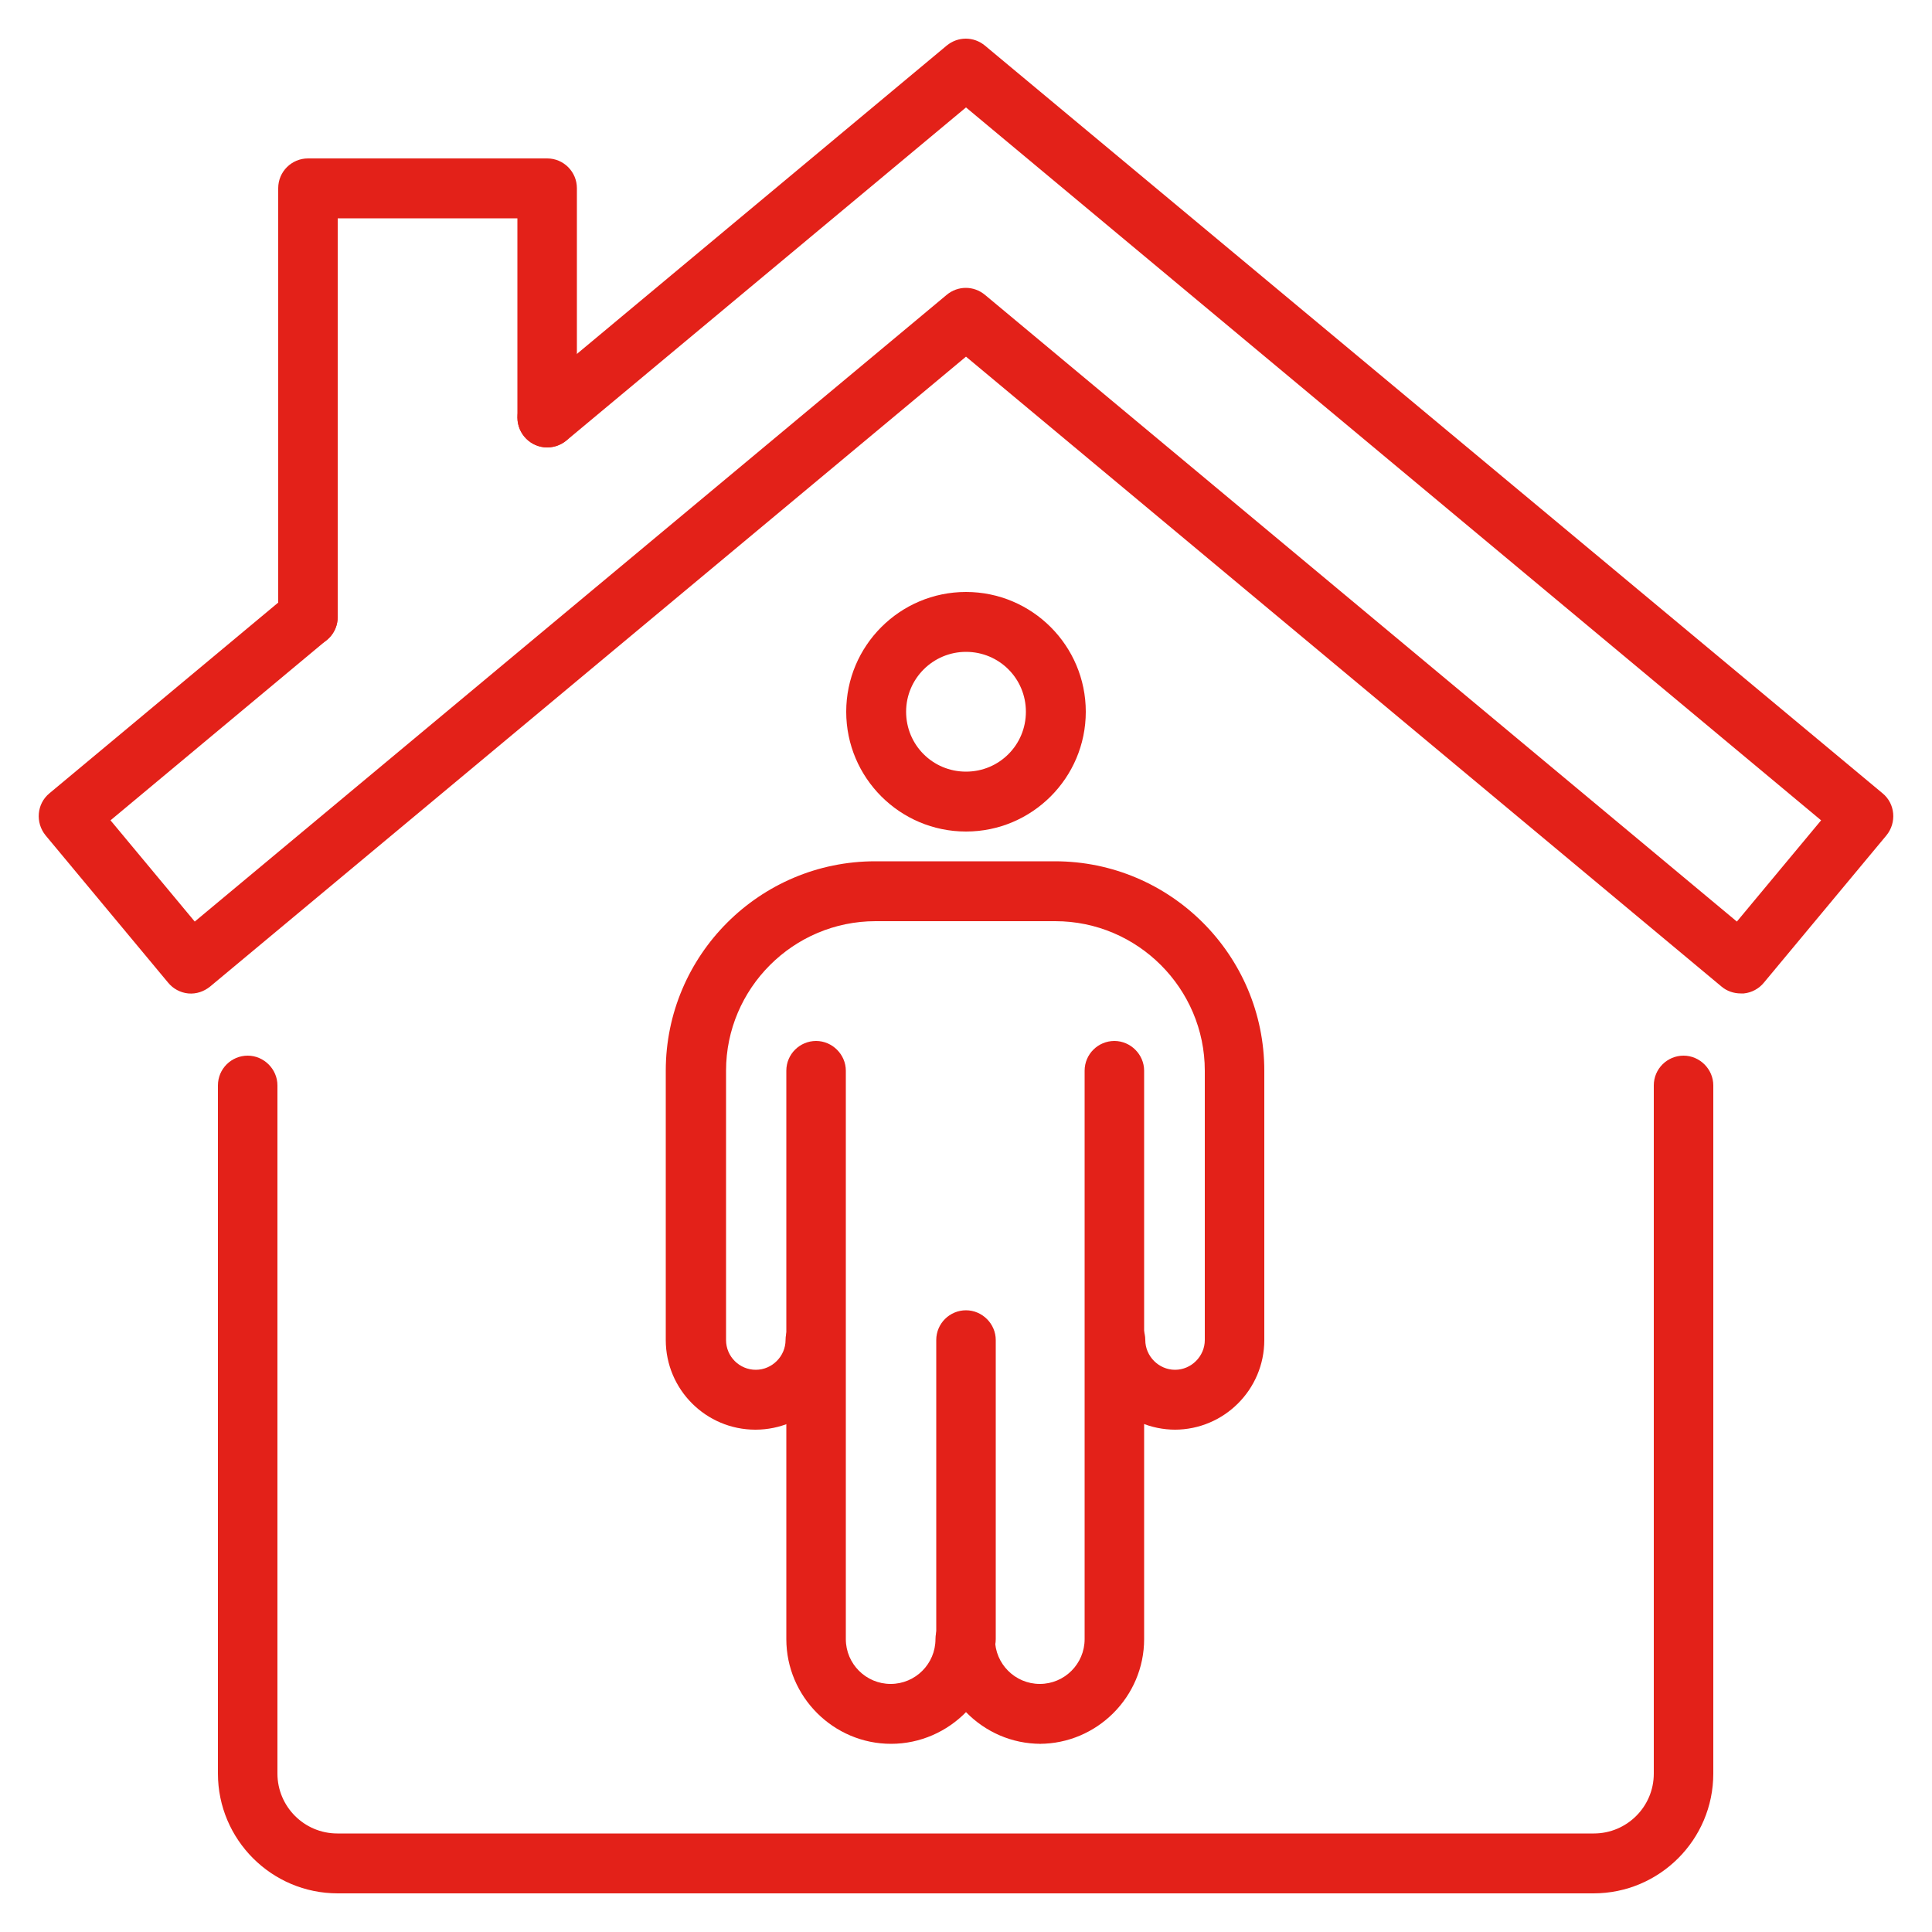
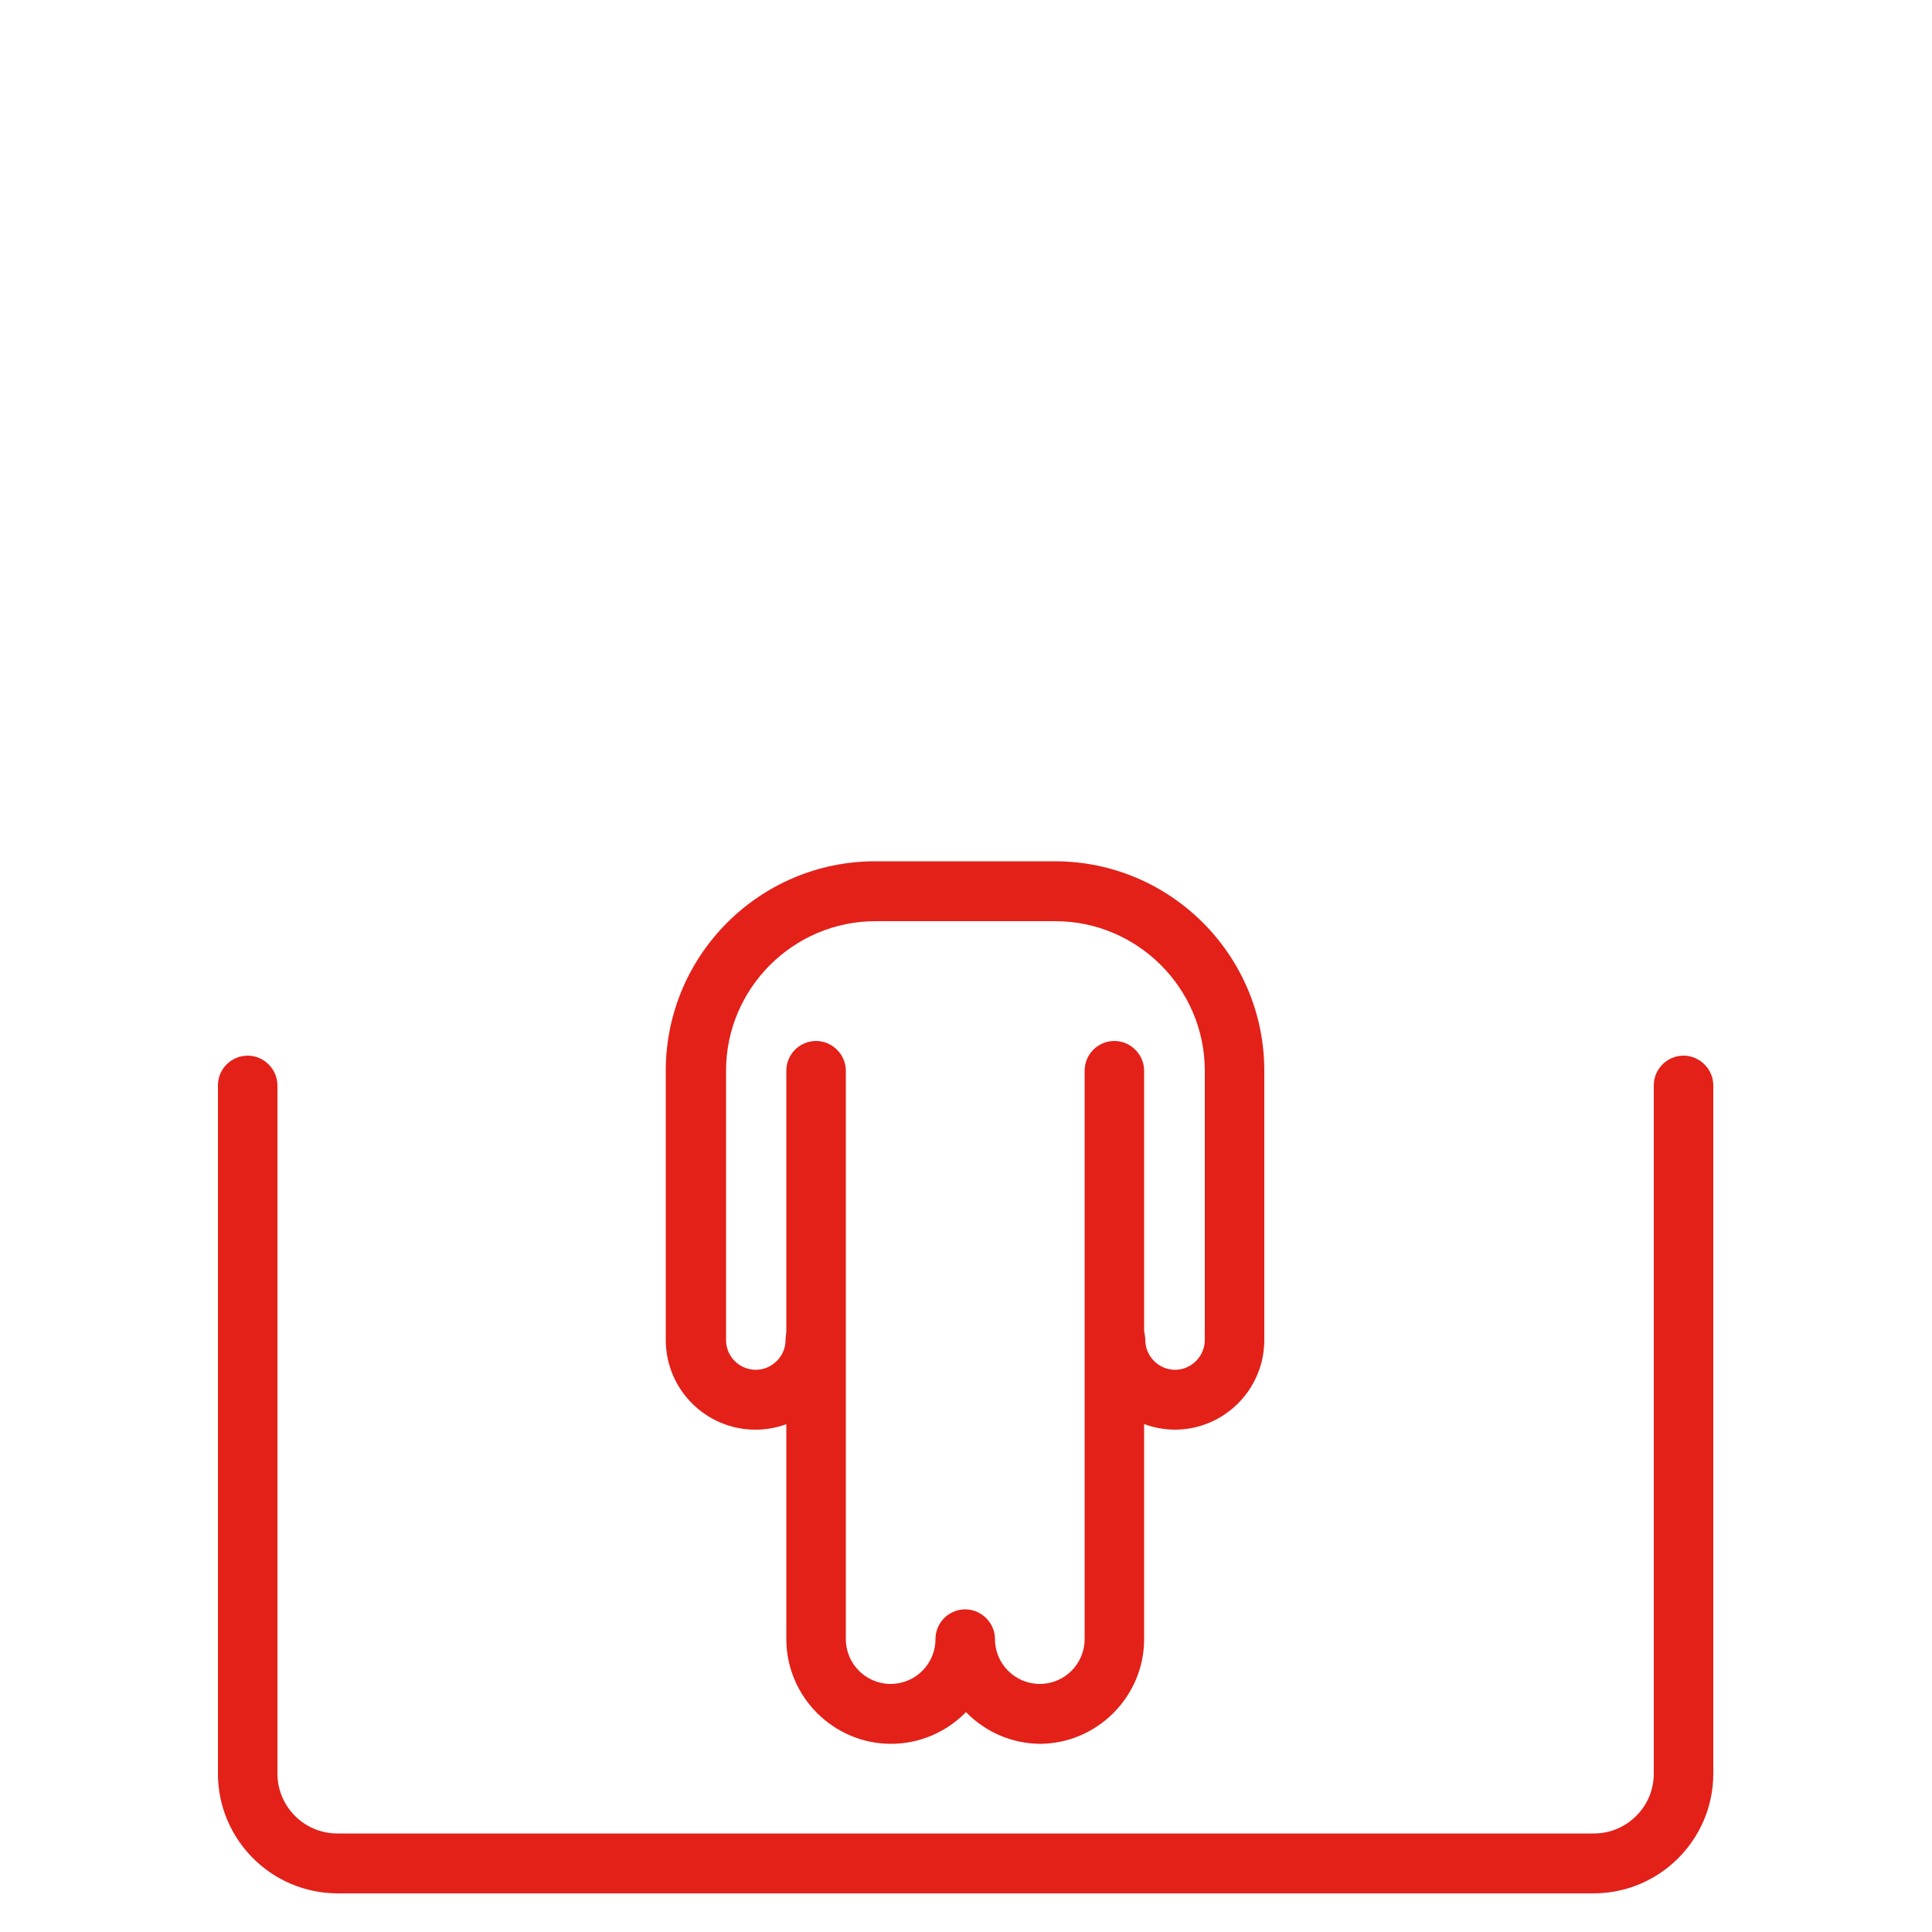
<svg xmlns="http://www.w3.org/2000/svg" id="Livello_1" data-name="Livello 1" viewBox="0 0 50 50">
-   <path d="m45.05,25.71c-.18,0-.36-.06-.5-.18L25,9.23,5.44,25.53c-.16.13-.36.2-.57.18-.2-.02-.39-.12-.52-.28l-3.17-3.81c-.27-.33-.23-.82.1-1.09l6.19-5.16c.33-.27.82-.23,1.09.1s.23.82-.1,1.09l-5.6,4.67,2.18,2.62L24.5,7.63c.29-.24.7-.24.99,0l19.46,16.22,2.18-2.62L25,2.78l-10.34,8.62c-.33.27-.82.23-1.09-.1-.27-.33-.23-.82.1-1.09L24.5,1.18c.29-.24.7-.24.99,0l23.23,19.35c.33.27.37.76.1,1.09l-3.17,3.81c-.13.16-.32.26-.52.28-.02,0-.05,0-.07,0Z" style="fill: #e32119; stroke-width: 0px;" />
  <path d="m41.26,49H8.74c-1.71,0-3.1-1.39-3.1-3.1v-17.81c0-.43.35-.77.77-.77s.77.35.77.77v17.81c0,.85.69,1.55,1.55,1.55h32.52c.85,0,1.55-.69,1.55-1.55v-17.81c0-.43.35-.77.77-.77s.77.35.77.77v17.81c0,1.71-1.39,3.1-3.1,3.1Z" style="fill: #e32119; stroke-width: 0px;" />
-   <path d="m7.97,16.74c-.43,0-.77-.35-.77-.77V4.87c0-.43.35-.77.77-.77h6.19c.43,0,.77.35.77.77v5.94c0,.43-.35.77-.77.77s-.77-.35-.77-.77v-5.16h-4.65v10.32c0,.43-.35.77-.77.77Z" style="fill: #e32119; stroke-width: 0px;" />
-   <path d="m25,21.52c-1.71,0-3.1-1.39-3.1-3.1s1.39-3.1,3.1-3.1,3.1,1.39,3.1,3.1-1.39,3.1-3.1,3.1Zm0-4.65c-.85,0-1.55.69-1.55,1.55s.69,1.55,1.55,1.55,1.55-.69,1.55-1.55-.69-1.55-1.55-1.55Z" style="fill: #e32119; stroke-width: 0px;" />
  <path d="m26.94,45.13c-.76,0-1.44-.31-1.94-.82-.49.5-1.18.82-1.94.82-1.49,0-2.71-1.22-2.71-2.71v-14.71c0-.43.35-.77.77-.77s.77.35.77.77v14.71c0,.64.52,1.16,1.16,1.16s1.16-.52,1.16-1.16c0-.43.35-.77.77-.77s.77.35.77.77c0,.64.52,1.16,1.16,1.16s1.16-.52,1.16-1.16v-14.71c0-.43.35-.77.77-.77s.77.35.77.77v14.71c0,1.49-1.22,2.71-2.71,2.71Z" style="fill: #e32119; stroke-width: 0px;" />
  <path d="m30.42,37c-1.28,0-2.32-1.04-2.32-2.32,0-.43.35-.77.77-.77s.77.35.77.77.35.77.77.77.77-.35.77-.77v-6.97c0-2.13-1.74-3.87-3.87-3.87h-4.65c-2.13,0-3.87,1.74-3.87,3.87v6.97c0,.43.35.77.77.77s.77-.35.77-.77.35-.77.77-.77.77.35.77.77c0,1.28-1.04,2.32-2.32,2.32s-2.32-1.04-2.32-2.32v-6.97c0-2.99,2.43-5.42,5.42-5.42h4.65c2.99,0,5.42,2.43,5.42,5.42v6.97c0,1.28-1.04,2.32-2.32,2.32Z" style="fill: #e32119; stroke-width: 0px;" />
-   <path d="m25,43.19c-.43,0-.77-.35-.77-.77v-7.74c0-.43.35-.77.77-.77s.77.35.77.77v7.74c0,.43-.35.77-.77.77Z" style="fill: #e32119; stroke-width: 0px;" />
</svg>